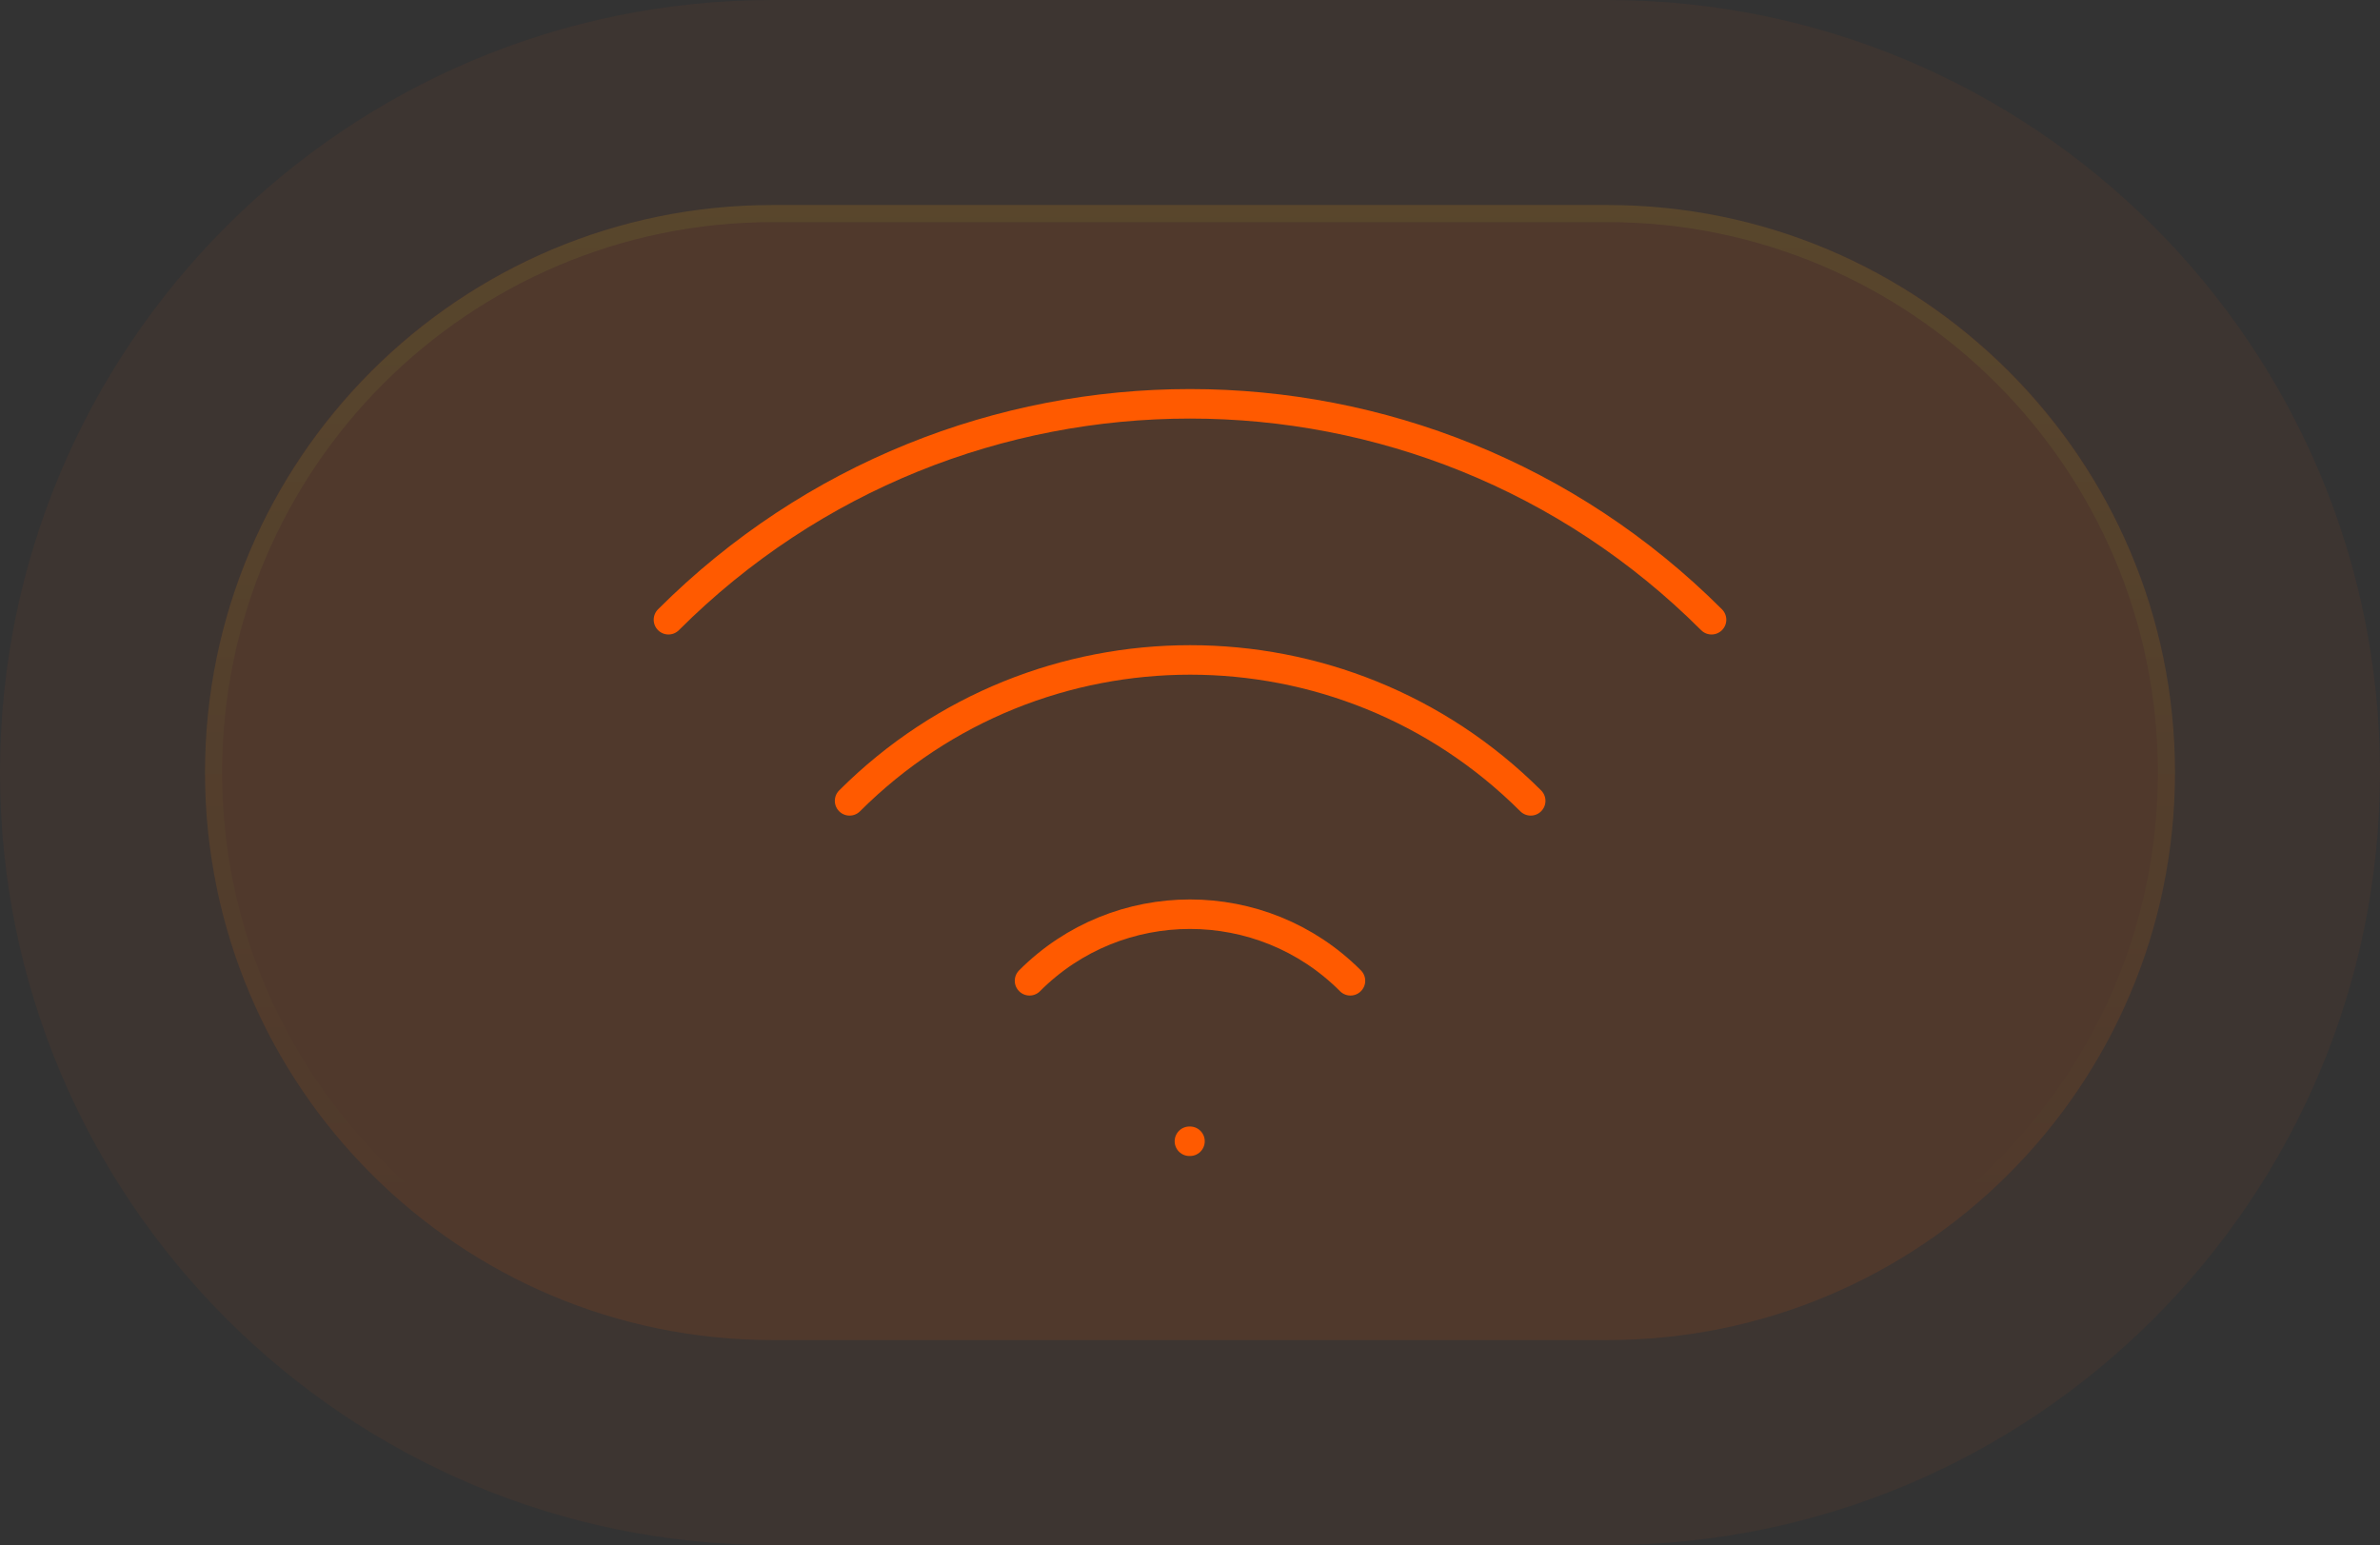
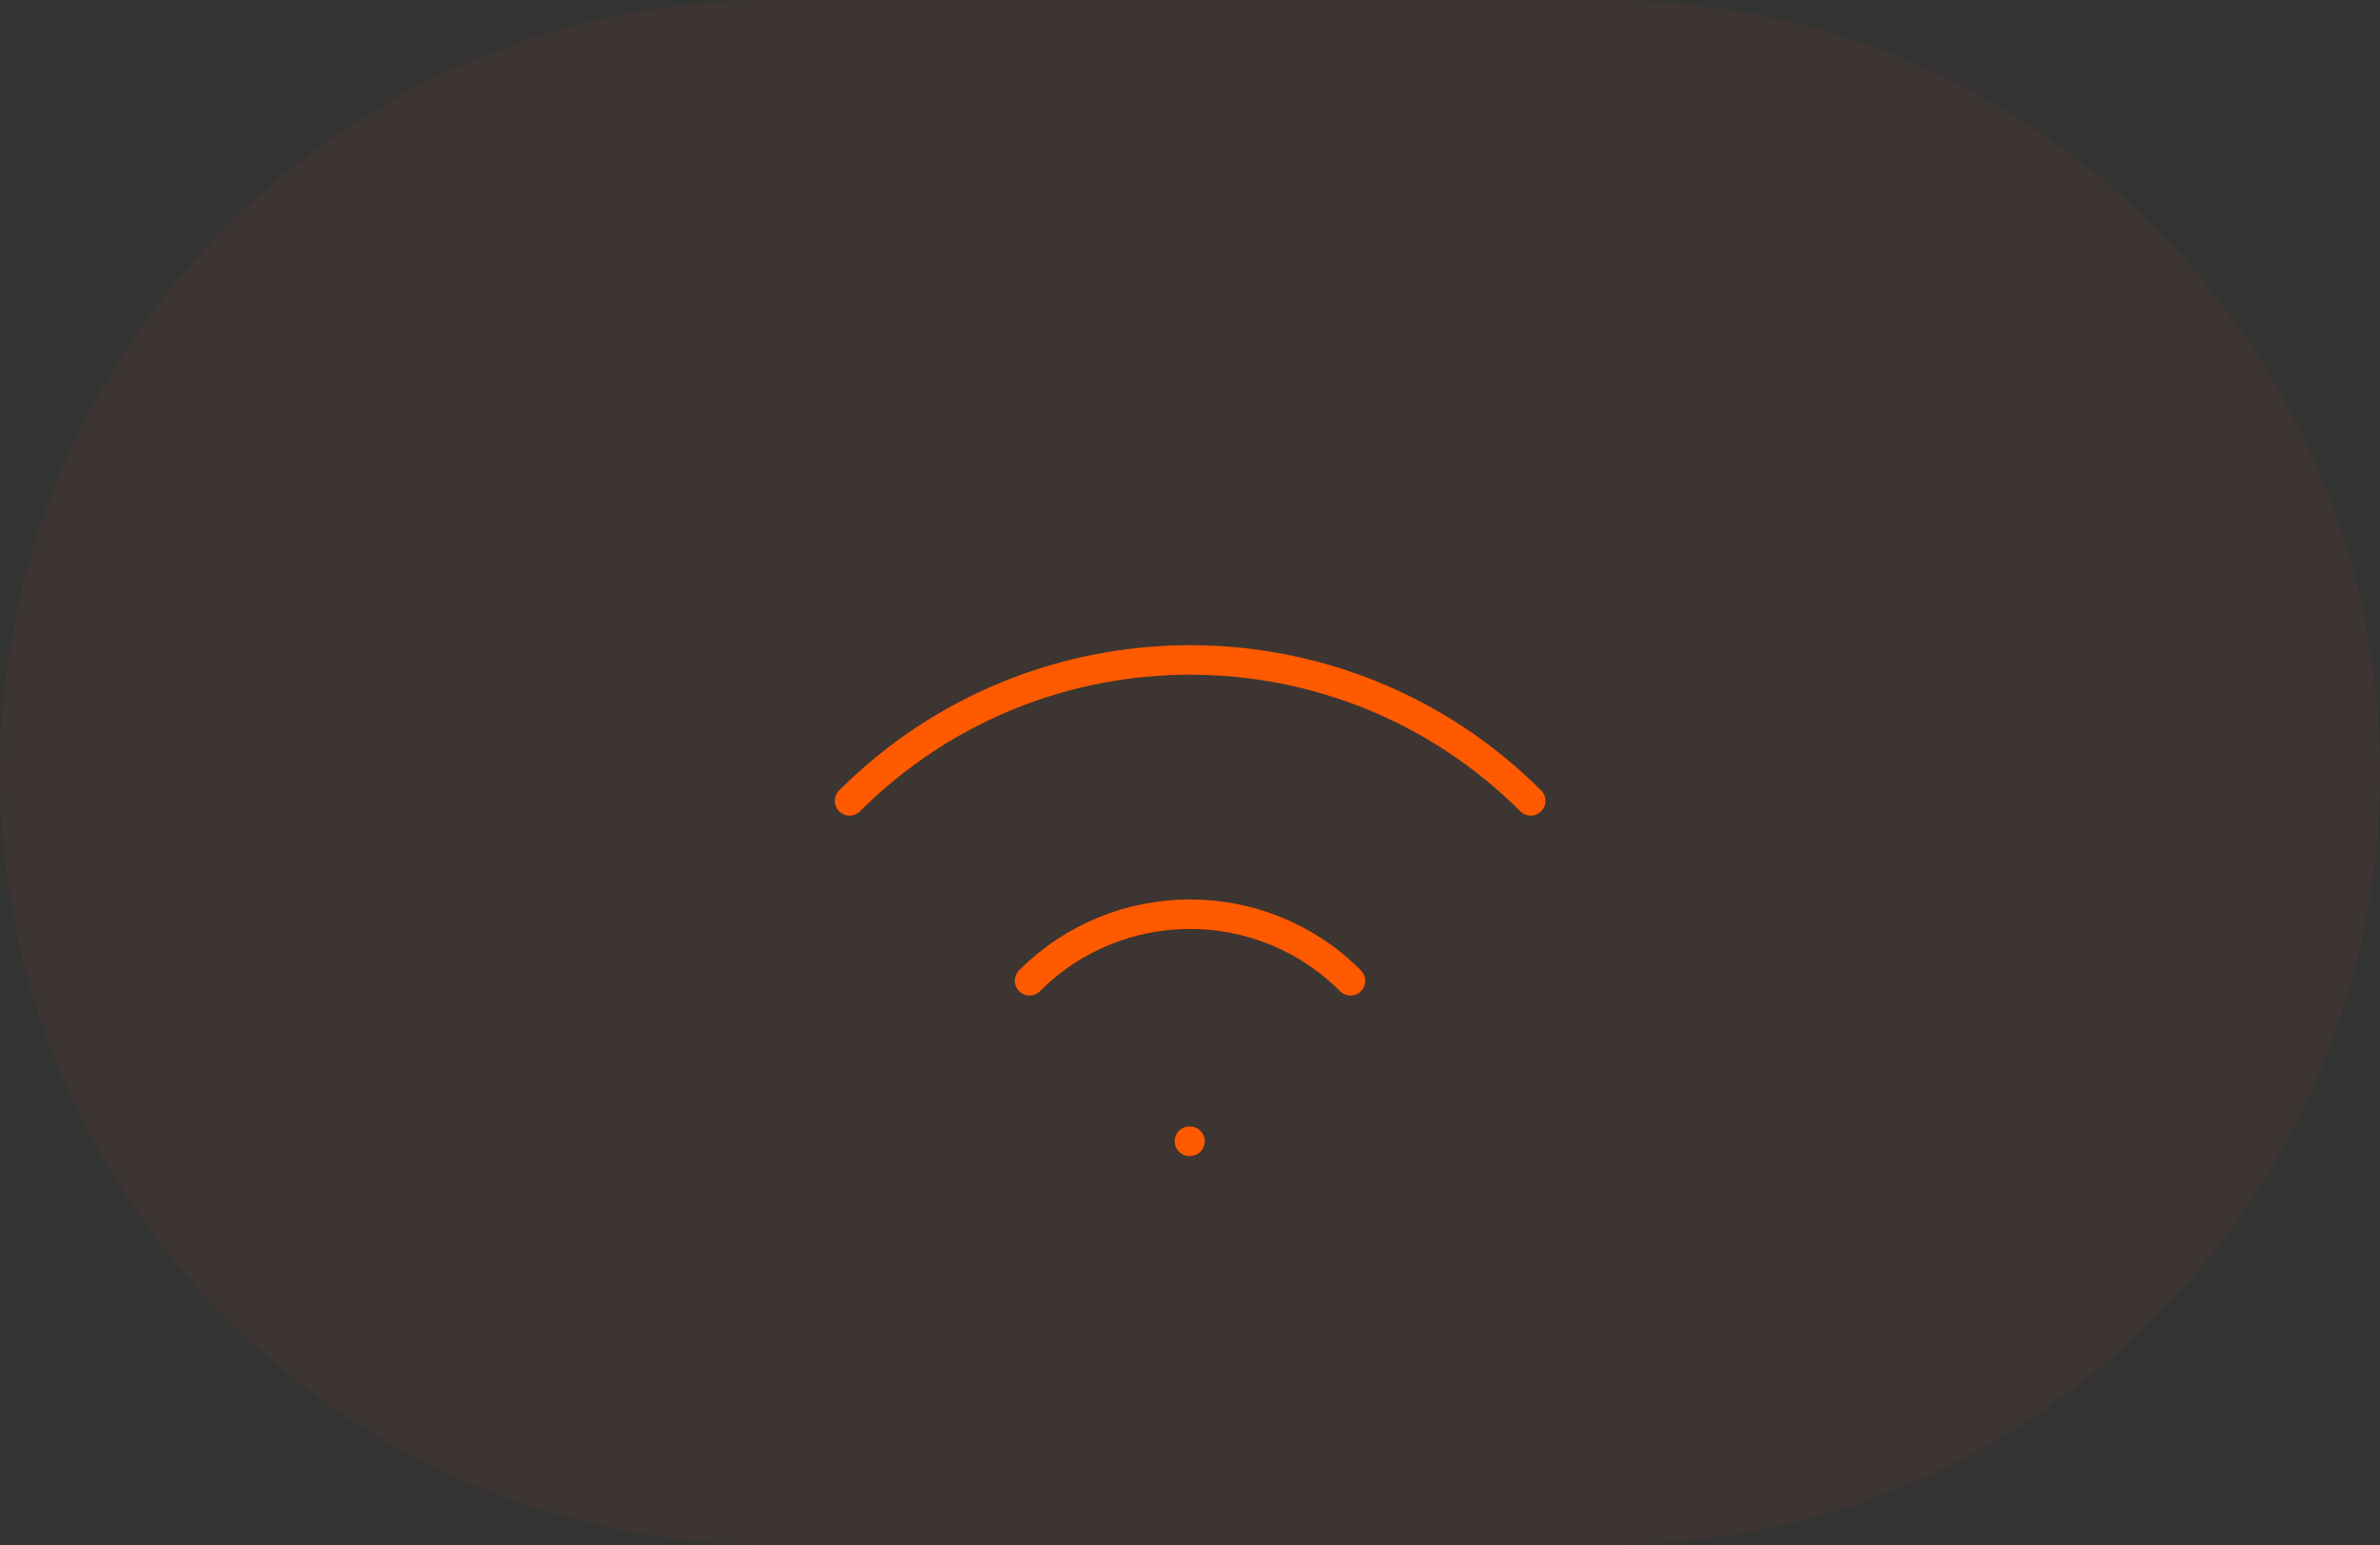
<svg xmlns="http://www.w3.org/2000/svg" id="Layer_1" viewBox="0 0 80.68 52.38">
  <rect x="0" y="0" width="80.68" height="52.38" fill="#333333" stroke="none" />
  <defs>
    <style>.cls-1{fill:none;stroke:#ff5a00;stroke-linecap:round;stroke-miterlimit:133.33;}.cls-2{fill:url(#linear-gradient);fill-opacity:.05;}.cls-2,.cls-3,.cls-4{stroke-width:0px;}.cls-5{opacity:.2;}.cls-3{fill:url(#linear-gradient-2);fill-opacity:.1;}.cls-4{fill:url(#linear-gradient-3);}</style>
    <linearGradient id="linear-gradient" x1="40.34" y1="16362.83" x2="40.34" y2="16310.45" gradientTransform="translate(0 16362.83) scale(1 -1)" gradientUnits="userSpaceOnUse">
      <stop offset="0" stop-color="#ff5a00" />
      <stop offset="1" stop-color="#ff5a00" />
    </linearGradient>
    <linearGradient id="linear-gradient-2" x1="40.34" y1="16381.36" x2="40.34" y2="16256.56" gradientTransform="translate(0 16362.83) scale(1 -1)" gradientUnits="userSpaceOnUse">
      <stop offset="0" stop-color="#ff5a00" />
      <stop offset=".47" stop-color="#ff5a00" />
    </linearGradient>
    <linearGradient id="linear-gradient-3" x1="40.34" y1="16422.7" x2="40.34" y2="16282.56" gradientTransform="translate(0 16362.83) scale(1 -1)" gradientUnits="userSpaceOnUse">
      <stop offset="0" stop-color="#caff33" />
      <stop offset=".72" stop-color="#caff33" stop-opacity="0" />
    </linearGradient>
  </defs>
  <path class="cls-2" d="m26.19,0h28.3c14.46,0,26.19,11.73,26.19,26.19h0c0,14.46-11.73,26.19-26.19,26.19h-28.3C11.73,52.38,0,40.65,0,26.19h0C0,11.73,11.73,0,26.19,0Z" />
-   <path class="cls-3" d="m26.19,6.95h28.3c10.63,0,19.24,8.61,19.24,19.24h0c0,10.63-8.61,19.24-19.24,19.24h-28.3c-10.63,0-19.24-8.61-19.24-19.24h0C6.95,15.56,15.56,6.95,26.19,6.95Z" />
  <g class="cls-5">
-     <path class="cls-4" d="m54.49,45.43h-28.3c-10.61,0-19.24-8.63-19.24-19.24S15.58,6.95,26.19,6.95h28.3c10.61,0,19.24,8.63,19.24,19.24s-8.63,19.24-19.24,19.24ZM26.19,7.53C15.9,7.53,7.53,15.9,7.53,26.19s8.37,18.66,18.66,18.66h28.3c10.29,0,18.66-8.37,18.66-18.66s-8.37-18.66-18.66-18.66h-28.3Z" />
-   </g>
+     </g>
  <line class="cls-1" x1="40.32" y1="38.69" x2="40.34" y2="38.69" />
  <path class="cls-1" d="m28.8,27.15c6.38-6.37,16.71-6.37,23.09,0" />
-   <path class="cls-1" d="m22.66,21.01c9.77-9.76,25.59-9.76,35.36,0" />
  <path class="cls-1" d="m34.9,33.25c3-3.01,7.88-3.01,10.88,0,0,0,0,0,0,0" />
</svg>